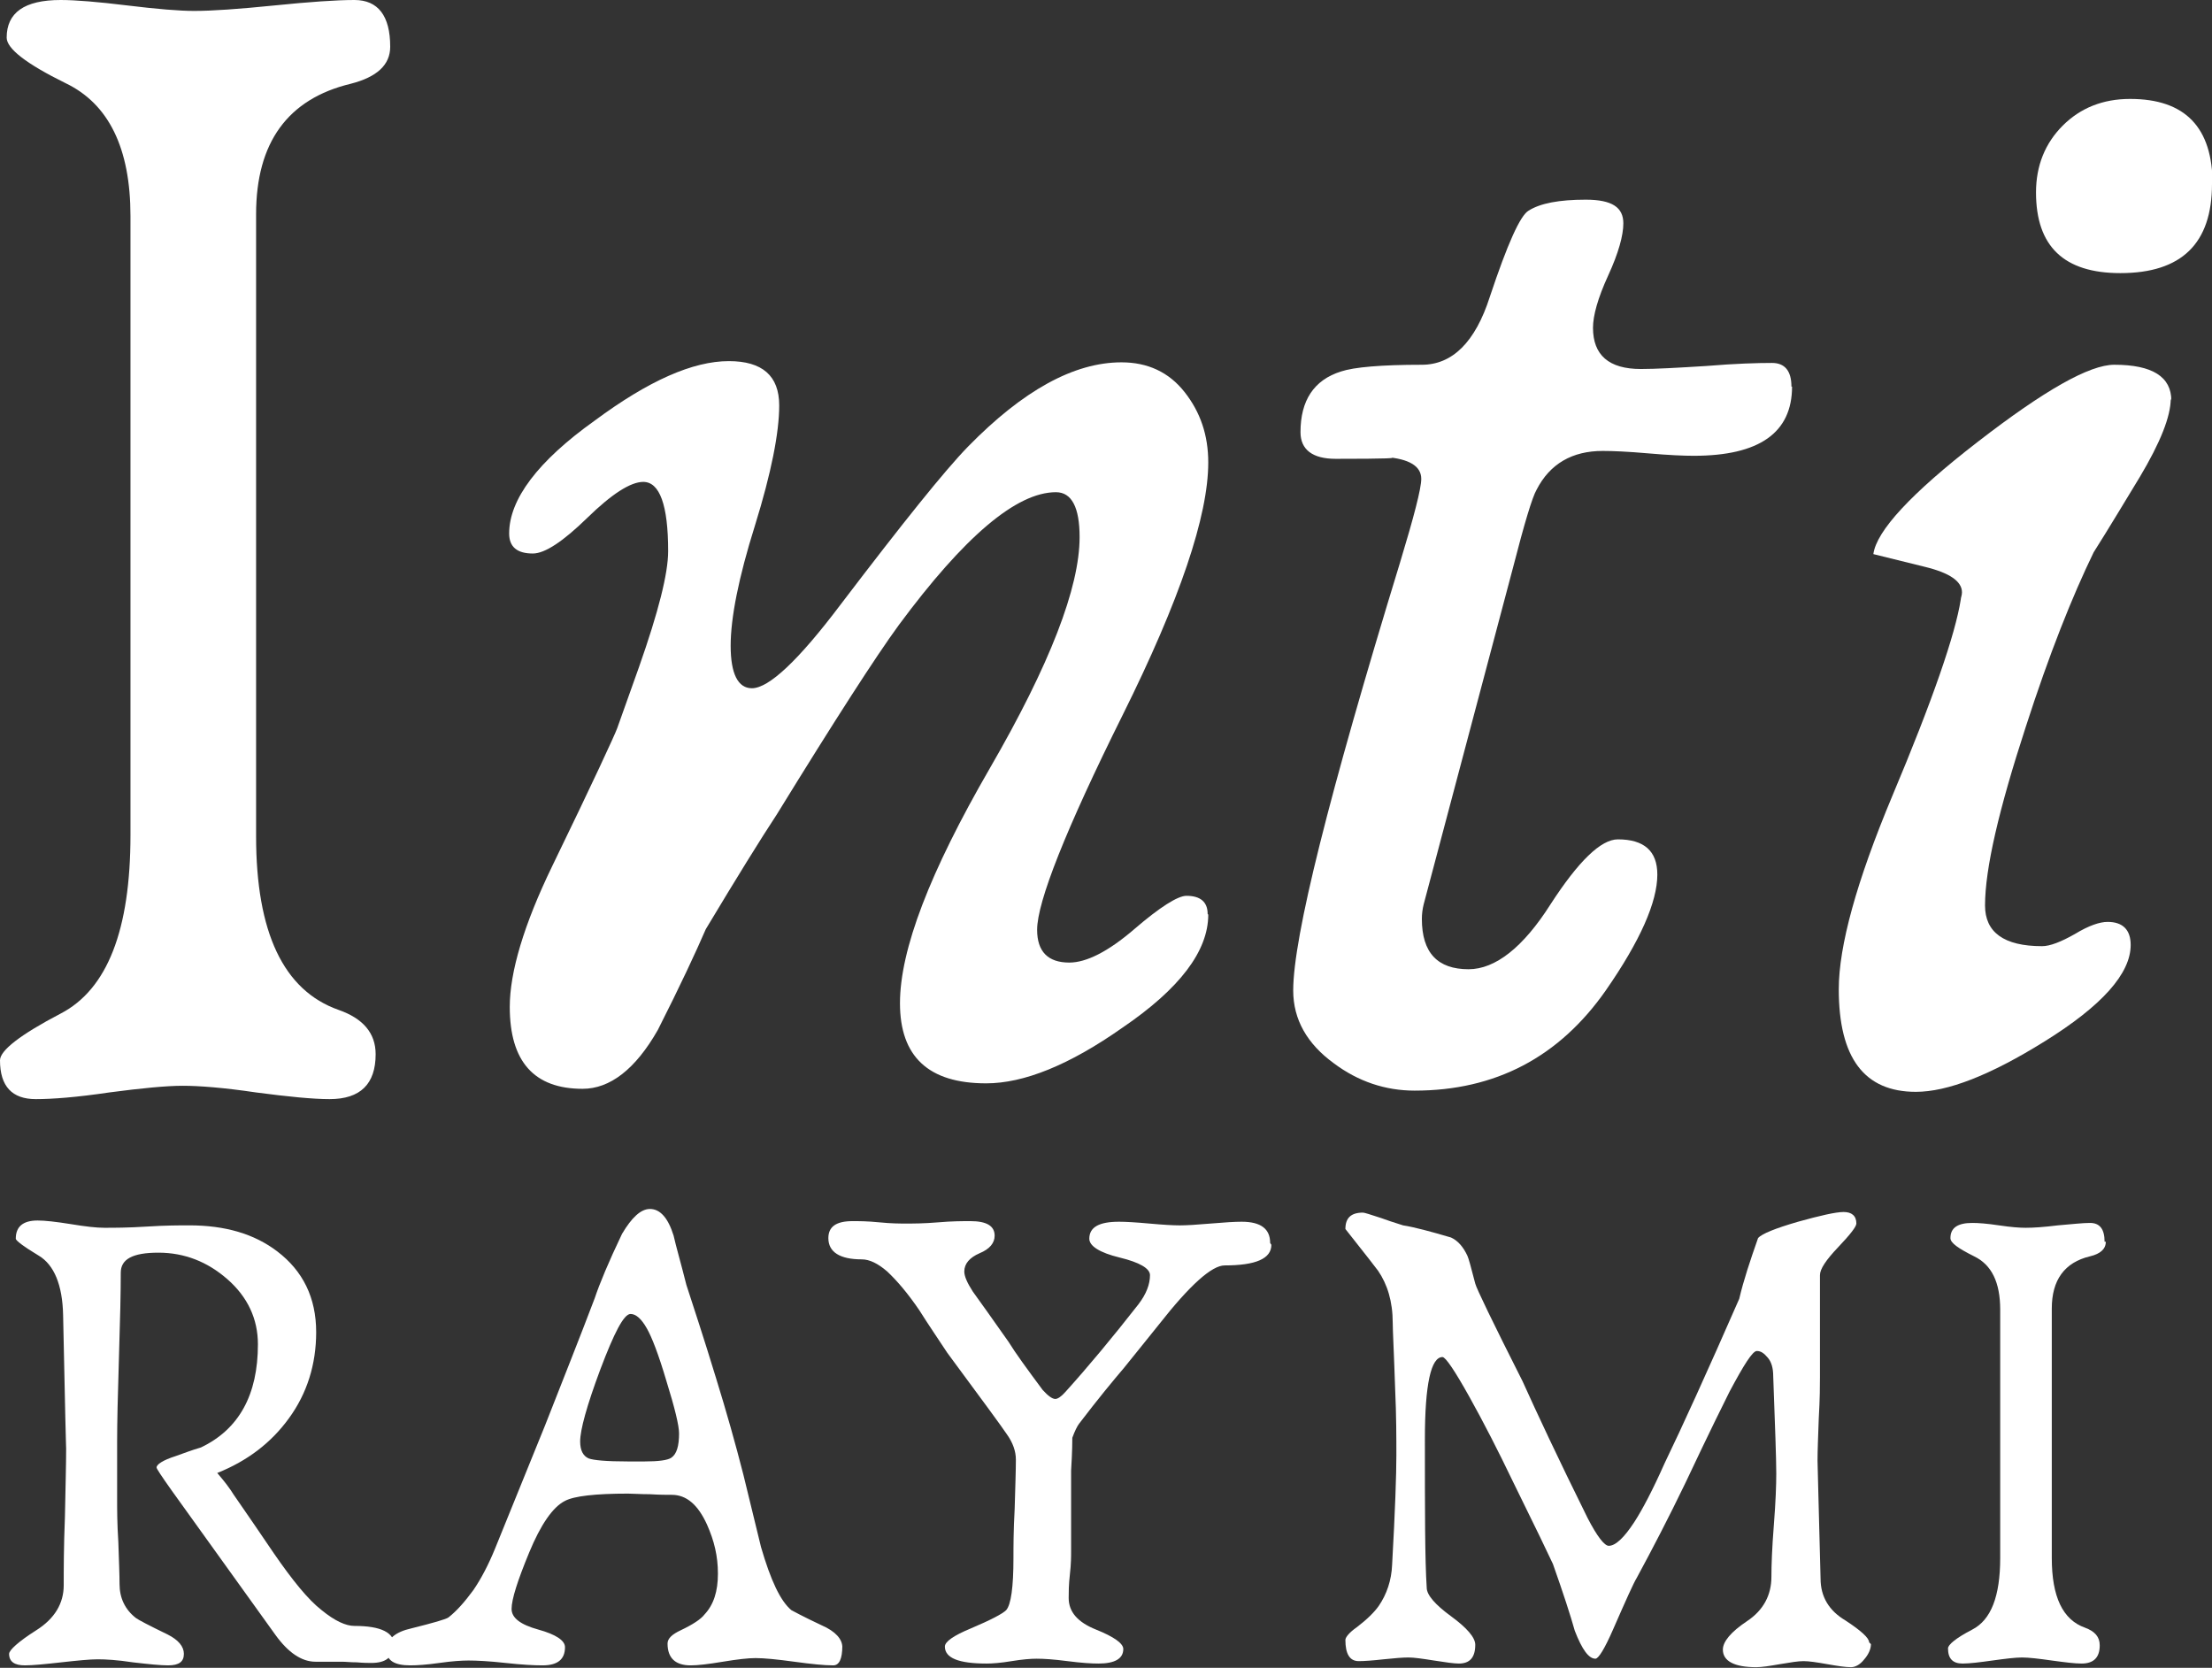
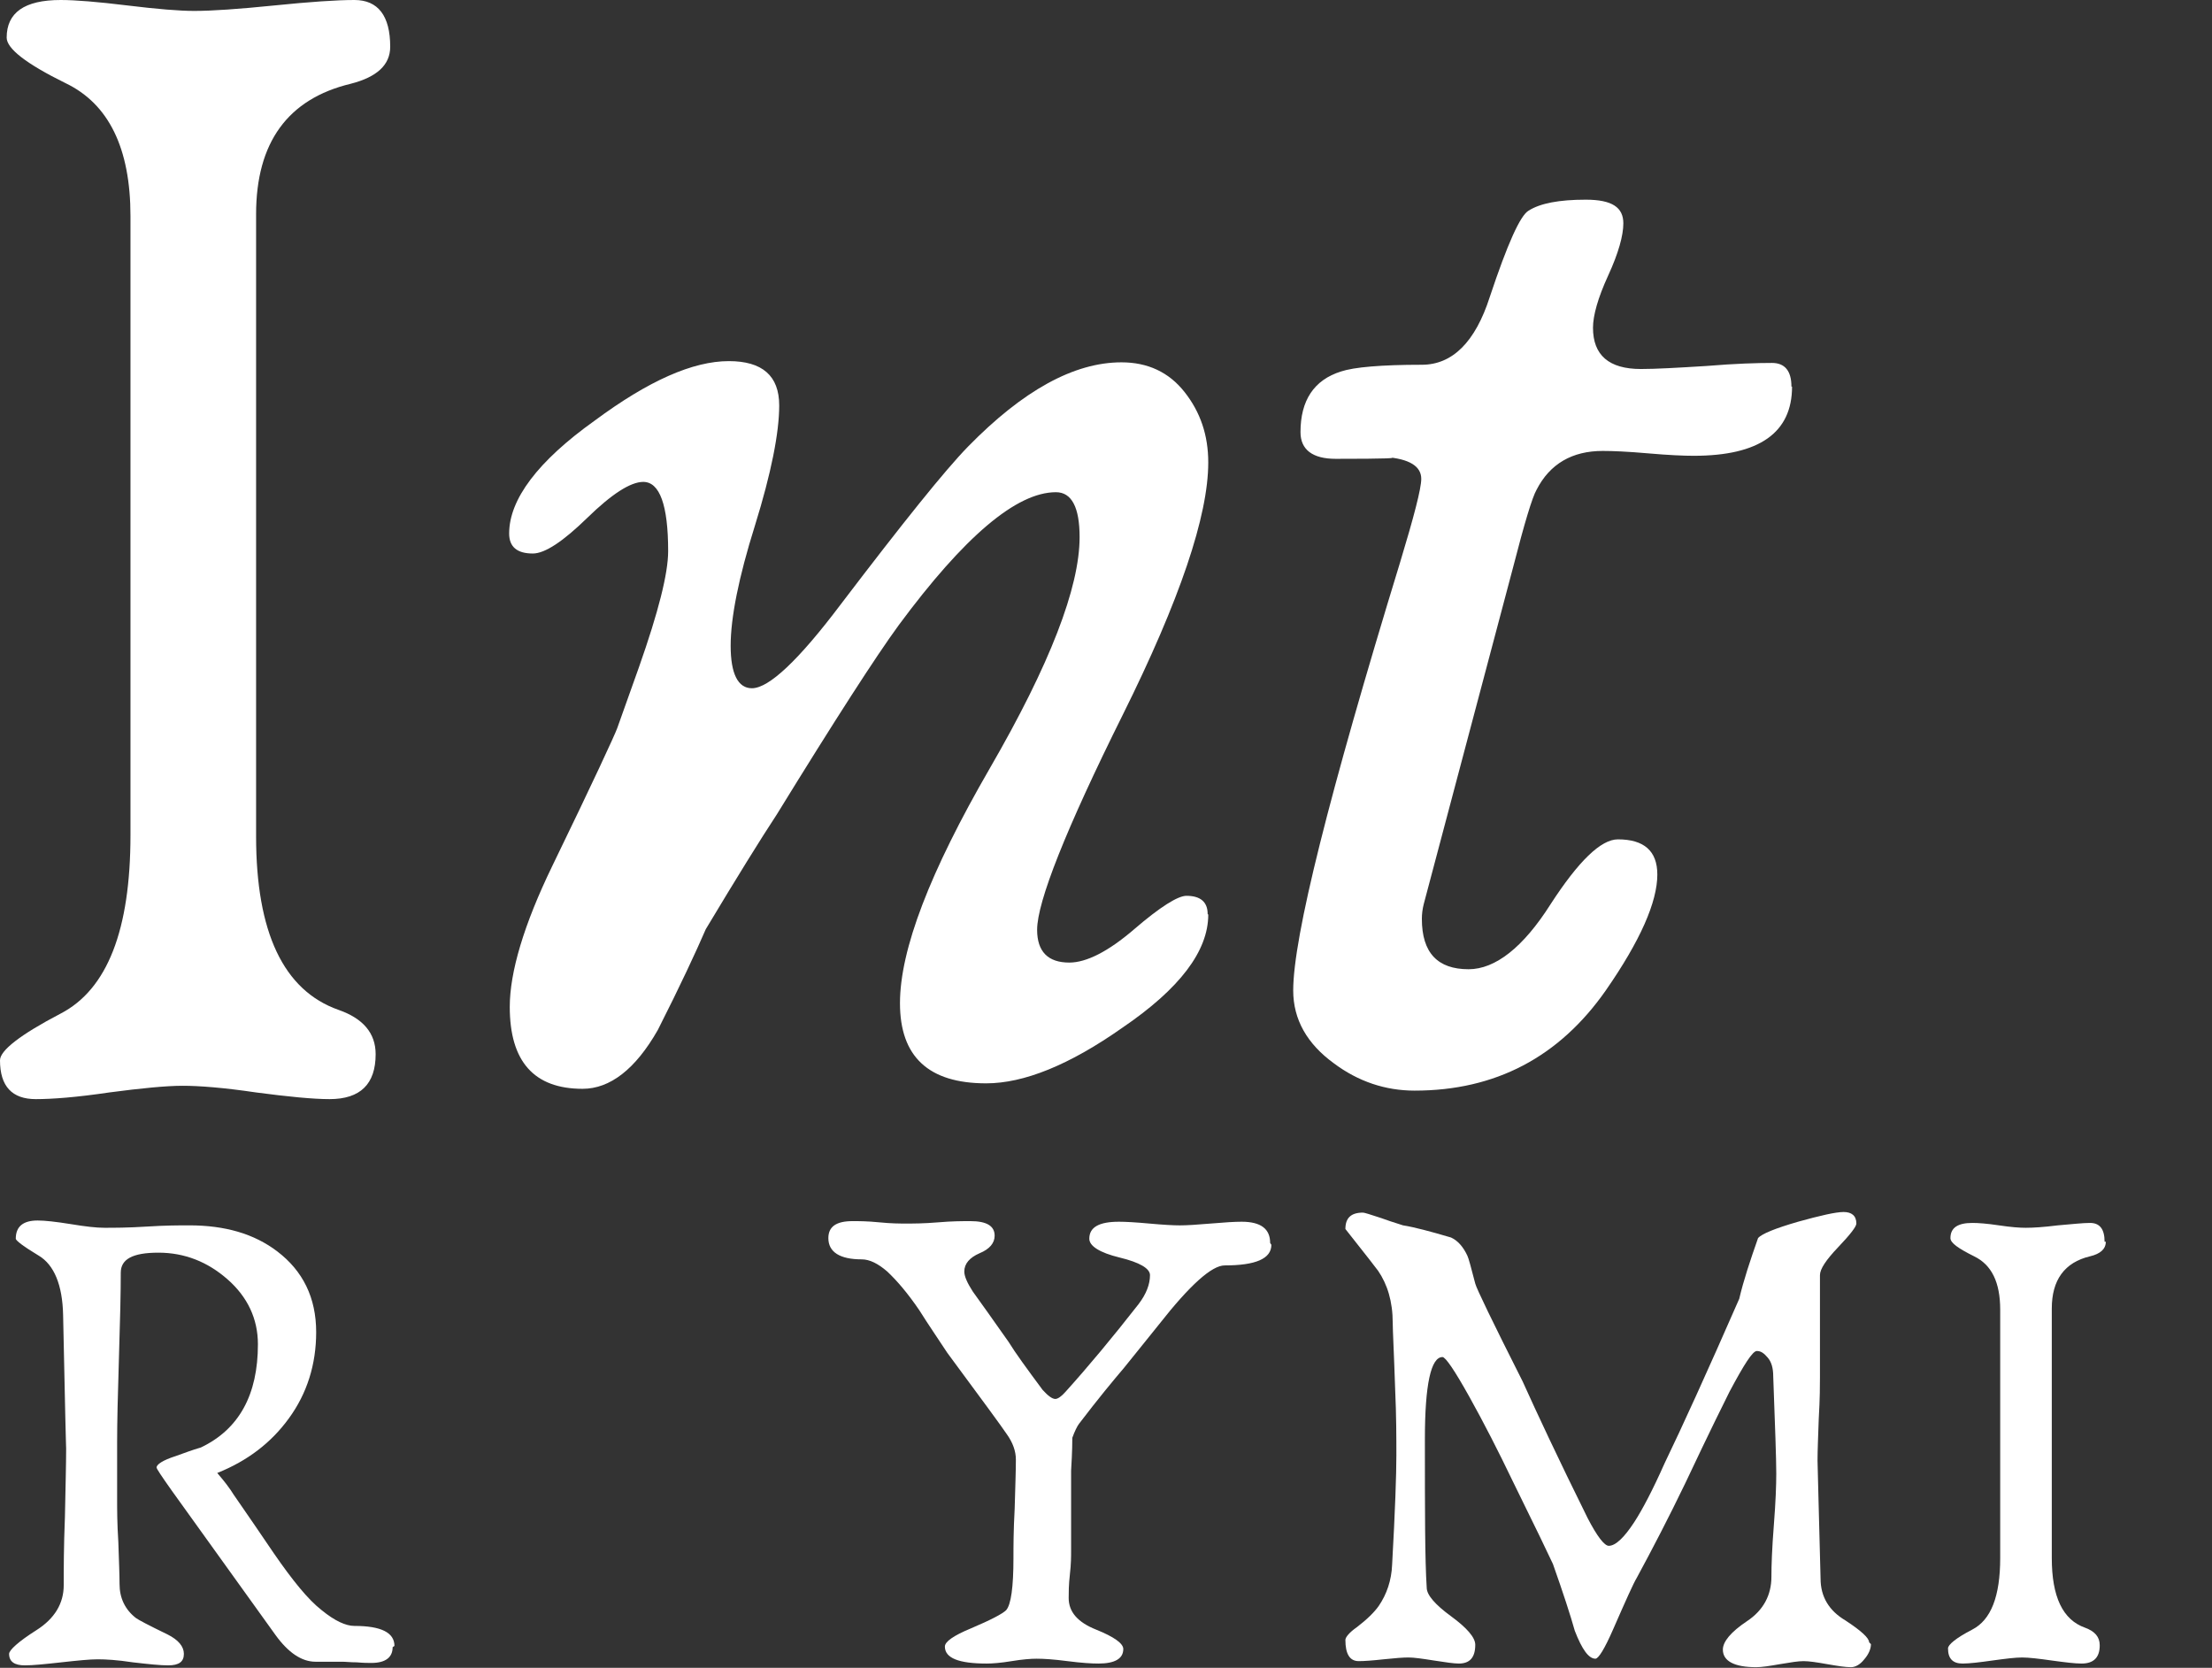
<svg xmlns="http://www.w3.org/2000/svg" id="Layer_2" data-name="Layer 2" viewBox="0 0 36.45 27.48">
  <rect x="0" y="0" width="36.45" height="27.48" fill="#333333" stroke="none" />
  <defs>
    <style> .cls-1 { fill: #fff; } </style>
  </defs>
  <g id="Layer_1-2" data-name="Layer 1">
    <g>
      <g>
        <path class="cls-1" d="m6.43.77c0,.3-.22.5-.65.61-1.04.25-1.56.97-1.56,2.15v10.25c0,1.58.45,2.54,1.36,2.86.4.14.61.38.61.73,0,.49-.25.74-.76.74-.27,0-.68-.04-1.21-.11-.54-.08-.94-.11-1.21-.11s-.68.04-1.21.11c-.54.08-.94.11-1.21.11-.39,0-.59-.21-.59-.64,0-.16.33-.42,1-.77.77-.4,1.15-1.38,1.15-2.94V3.56c0-1.12-.36-1.85-1.07-2.19C.43,1.05.11.8.11.62.11.21.4,0,1,0c.24,0,.61.03,1.1.09s.86.09,1.1.09c.29,0,.73-.03,1.32-.09.59-.06,1.03-.09,1.32-.09.39,0,.59.26.59.77Z" />
        <path class="cls-1" d="m19.91,15.07c0,.6-.47,1.22-1.41,1.86-.88.62-1.63.92-2.25.92-.95,0-1.42-.44-1.42-1.32s.49-2.16,1.48-3.87c.99-1.71,1.48-2.98,1.48-3.81,0-.49-.13-.74-.39-.74-.65,0-1.51.73-2.59,2.19-.38.52-1.05,1.56-2.01,3.12-.27.41-.66,1.04-1.17,1.89-.16.37-.42.93-.79,1.66-.37.65-.79.97-1.24.97-.8,0-1.2-.45-1.2-1.35,0-.57.23-1.35.7-2.32.68-1.4,1.03-2.16,1.07-2.27l.36-1.01c.32-.91.48-1.54.48-1.91,0-.76-.14-1.14-.41-1.14-.21,0-.52.2-.92.59s-.7.59-.9.59c-.26,0-.39-.11-.39-.33,0-.56.47-1.19,1.41-1.86.89-.66,1.62-.98,2.21-.98.55,0,.83.24.83.73,0,.45-.13,1.11-.4,1.98-.27.86-.4,1.52-.4,1.98s.12.7.35.7c.28,0,.77-.46,1.47-1.39,1.02-1.34,1.71-2.2,2.09-2.59.91-.93,1.75-1.39,2.53-1.39.43,0,.78.16,1.04.49.26.33.39.71.39,1.16,0,.88-.47,2.27-1.41,4.16s-1.41,3.08-1.41,3.54c0,.36.18.54.53.54.28,0,.64-.18,1.07-.55.43-.37.72-.55.86-.55.23,0,.35.1.35.3Z" />
        <path class="cls-1" d="m29.53,6.37c0,.76-.54,1.14-1.62,1.14-.16,0-.41-.01-.75-.04-.34-.03-.59-.04-.75-.04-.5,0-.87.21-1.09.64-.07.12-.2.55-.39,1.29l-1.47,5.54c-.02.08-.03.16-.03.24,0,.56.26.83.77.83.44,0,.9-.36,1.35-1.07.46-.71.83-1.07,1.11-1.07.43,0,.65.19.65.58,0,.45-.28,1.09-.85,1.91-.77,1.1-1.82,1.65-3.15,1.65-.48,0-.93-.15-1.33-.45-.44-.32-.67-.72-.67-1.2,0-.88.59-3.23,1.76-7.05.23-.76.35-1.22.35-1.38,0-.21-.2-.33-.59-.36.29.02.02.03-.82.03-.38,0-.58-.15-.58-.44,0-.52.22-.86.67-1,.21-.07.66-.11,1.33-.11.5,0,.88-.37,1.12-1.12.29-.87.5-1.34.64-1.42.19-.12.5-.18.94-.18s.62.13.62.39c0,.2-.08.49-.25.86-.17.37-.25.66-.25.86,0,.45.26.68.79.68.24,0,.6-.02,1.08-.05.48-.04.84-.05,1.08-.05.21,0,.32.13.32.39Z" />
-         <path class="cls-1" d="m35.77,6.57c0,.29-.17.72-.51,1.29-.25.41-.5.83-.76,1.24-.35.72-.73,1.67-1.12,2.88-.44,1.35-.67,2.33-.67,2.94,0,.44.31.67.94.67.13,0,.31-.07.54-.2.23-.14.41-.2.54-.2.25,0,.38.13.38.38,0,.47-.47,1-1.42,1.59-.9.56-1.6.83-2.12.83-.85,0-1.27-.56-1.27-1.69,0-.71.29-1.77.88-3.18.67-1.59,1.04-2.67,1.13-3.24,0-.03.02-.07.02-.12,0-.18-.2-.32-.61-.42-.28-.07-.57-.14-.85-.21.05-.38.62-1,1.72-1.85s1.84-1.27,2.25-1.27c.63,0,.94.2.94.59Zm.68-3.54c0,.98-.5,1.47-1.51,1.47-.93,0-1.39-.44-1.39-1.33,0-.44.15-.81.44-1.1.29-.29.66-.44,1.11-.44.91,0,1.36.47,1.36,1.41Z" />
      </g>
      <g>
        <path class="cls-1" d="m6.47,27.14c0,.17-.12.26-.35.26-.05,0-.13,0-.24-.01-.11,0-.18-.01-.24-.01-.05,0-.12,0-.22,0-.1,0-.18,0-.22,0-.23,0-.45-.15-.66-.44l-1.71-2.38c-.17-.24-.25-.36-.25-.38,0-.05.1-.12.32-.19.14-.05.27-.1.41-.14.63-.3.94-.87.94-1.7,0-.42-.17-.78-.5-1.07-.33-.29-.71-.44-1.14-.44s-.62.11-.62.33c0,.31-.01.78-.03,1.4-.02.62-.03,1.09-.03,1.39v.95c0,.16,0,.39.02.7.01.31.02.54.02.69,0,.23.09.42.27.56.04.03.21.12.52.27.18.09.27.2.27.32,0,.13-.08.19-.26.19-.13,0-.32-.02-.58-.05-.26-.04-.45-.05-.58-.05s-.33.02-.6.05c-.27.03-.47.05-.6.05-.17,0-.26-.06-.26-.19,0-.06.15-.2.45-.39s.45-.44.45-.74c0-.25,0-.63.02-1.13.01-.5.02-.88.02-1.13,0,.05-.02-.68-.05-2.19-.01-.5-.15-.83-.4-.98-.25-.15-.38-.25-.38-.28,0-.2.12-.3.36-.3.12,0,.3.02.55.06.24.04.42.06.55.06.15,0,.39,0,.7-.02s.54-.02.7-.02c.59,0,1.07.14,1.45.43.42.32.64.76.64,1.33,0,.53-.15,1.01-.45,1.42-.29.4-.68.7-1.18.9.05.06.13.15.22.28,0,.01.25.36.71,1.04.31.45.57.77.79.94.22.18.4.26.54.26.44,0,.66.11.66.33Z" />
-         <path class="cls-1" d="m13.88,27.12c0,.21-.05.32-.15.32-.14,0-.35-.02-.64-.06s-.5-.06-.64-.06c-.12,0-.3.02-.54.06s-.41.06-.53.06c-.25,0-.38-.12-.38-.36,0-.08.07-.15.22-.22.19-.09.33-.18.39-.26.15-.16.22-.38.22-.67s-.06-.54-.18-.81c-.15-.33-.34-.49-.58-.49-.08,0-.2,0-.36-.01-.16,0-.28-.01-.36-.01-.54,0-.89.04-1.04.12-.2.1-.4.39-.59.85s-.29.77-.29.93c0,.15.15.26.44.34s.44.18.44.29c0,.2-.12.3-.37.3-.14,0-.34-.01-.61-.04-.27-.03-.48-.04-.61-.04-.11,0-.27.01-.48.04-.21.03-.37.04-.48.04-.26,0-.39-.08-.39-.25,0-.18.14-.3.41-.36.36-.09.57-.15.61-.18.14-.11.27-.26.41-.45.13-.19.25-.42.36-.69l.82-2.02c.29-.74.57-1.44.82-2.1.08-.24.23-.6.45-1.06.16-.27.31-.41.46-.41.17,0,.3.15.39.44.04.18.12.45.21.81.11.34.28.85.49,1.54.17.55.32,1.08.45,1.59.1.4.19.79.29,1.19.16.55.32.89.5,1.04.02.01.18.1.5.25.23.1.34.23.34.36Zm-2.69-3.5c0-.13-.07-.42-.21-.87-.13-.44-.24-.72-.32-.86-.09-.16-.18-.24-.27-.24-.11,0-.27.31-.5.92-.22.59-.33.99-.33,1.18,0,.15.05.24.14.28.08.03.29.05.65.05h.27c.23,0,.38-.02.44-.06.09-.06.13-.19.13-.41Z" />
        <path class="cls-1" d="m20.95,20.51c0,.23-.26.34-.77.34-.21,0-.57.32-1.08.97-.13.16-.32.4-.58.72-.17.2-.42.5-.74.92-.03.04-.07.12-.11.23,0,.04,0,.22-.02.54,0,.18,0,.62,0,1.32,0,.09,0,.22-.02.39s-.02.31-.02.39c0,.23.15.4.45.52.3.12.45.23.45.32,0,.16-.14.24-.41.24-.11,0-.28-.01-.51-.04s-.39-.04-.51-.04c-.09,0-.23.01-.41.04-.18.03-.32.04-.41.04-.46,0-.69-.09-.69-.28,0-.08.14-.18.43-.3.33-.14.52-.24.58-.3.08-.09.12-.38.12-.86,0-.18,0-.45.02-.81.01-.36.02-.63.02-.81,0-.14-.05-.28-.15-.42-.08-.12-.41-.57-.98-1.34-.15-.23-.31-.46-.46-.7-.19-.28-.37-.49-.53-.64-.15-.13-.29-.2-.42-.2-.36,0-.55-.12-.55-.35,0-.19.13-.28.4-.28.1,0,.24,0,.44.02.2.02.34.02.44.02.12,0,.29,0,.53-.02.23-.02.41-.02.53-.02.27,0,.4.08.4.24,0,.12-.08.22-.25.29-.16.07-.25.17-.25.3,0,.08.05.19.14.33.13.18.33.46.59.83.11.18.3.44.56.79.09.1.16.15.21.15.04,0,.1-.04.17-.12.37-.41.77-.89,1.2-1.44.13-.17.19-.33.19-.48,0-.11-.17-.21-.5-.29s-.5-.19-.5-.31c0-.19.16-.28.49-.28.11,0,.28.01.5.03s.39.03.5.03.28-.01.51-.03.4-.03.51-.03c.32,0,.47.12.47.35Z" />
        <path class="cls-1" d="m30.83,27.09c0,.08-.04.17-.11.25-.07.09-.15.13-.22.13-.09,0-.22-.02-.39-.05-.17-.03-.3-.05-.39-.05s-.21.02-.39.05c-.17.03-.3.05-.39.05-.36,0-.55-.1-.55-.29,0-.13.13-.29.4-.47.27-.18.4-.43.4-.73,0-.19.01-.47.04-.85s.04-.66.04-.85c0-.25-.02-.78-.05-1.6,0-.14-.03-.24-.09-.31s-.11-.11-.18-.11-.21.22-.45.67c-.07.14-.32.64-.73,1.51-.27.56-.54,1.08-.8,1.56-.05.08-.18.37-.39.85-.14.32-.24.48-.29.48-.11,0-.22-.15-.34-.46-.07-.25-.19-.62-.36-1.1,0,0-.07-.15-.21-.44l-.45-.92c-.24-.5-.48-.97-.72-1.4-.24-.43-.39-.65-.44-.65-.19,0-.29.45-.29,1.35,0,1.18,0,1.99.03,2.45,0,.12.14.28.4.47.26.19.4.35.4.47,0,.21-.09.31-.27.31-.08,0-.22-.02-.41-.05-.19-.03-.33-.05-.42-.05-.09,0-.22.01-.41.03-.18.02-.32.03-.41.03-.15,0-.22-.12-.22-.35,0-.04.06-.12.19-.21.17-.13.29-.25.36-.35.13-.19.21-.42.22-.68.05-.89.07-1.49.07-1.8,0-.28,0-.65-.02-1.09-.02-.61-.04-.97-.04-1.09,0-.36-.09-.64-.24-.86-.02-.03-.2-.26-.54-.69,0-.18.09-.27.29-.27.02,0,.12.03.3.09.08.03.2.07.36.12.19.03.45.1.79.2.11.05.2.15.27.3.02.04.06.19.13.46.02.08.28.62.78,1.61.23.51.58,1.26,1.07,2.25.16.31.28.46.35.46.11,0,.25-.13.42-.39.13-.2.3-.52.5-.97.29-.6.7-1.5,1.23-2.71.07-.3.18-.63.31-1,.06-.07.28-.16.66-.27.36-.1.62-.16.75-.16s.21.06.21.19c0,.05-.1.18-.3.39-.2.21-.3.36-.3.46,0,.87,0,1.44,0,1.68,0,.12,0,.35-.02.69-.01.29-.02.52-.02.69,0,.08.02.72.05,1.94,0,.3.14.53.41.69.26.17.39.29.39.36Z" />
        <path class="cls-1" d="m34.7,20.46c0,.12-.09.2-.26.24-.42.1-.63.39-.63.86v4.11c0,.64.18,1.02.55,1.15.16.06.24.15.24.29,0,.2-.1.3-.3.3-.11,0-.27-.02-.49-.05-.21-.03-.38-.05-.49-.05s-.27.02-.49.05c-.21.03-.38.05-.49.05-.16,0-.24-.08-.24-.25,0-.06.13-.17.4-.31.31-.16.46-.55.46-1.18v-4.09c0-.45-.14-.74-.43-.88-.26-.13-.39-.22-.39-.3,0-.17.12-.25.36-.25.1,0,.24.01.44.04s.34.04.44.04c.12,0,.29-.01.53-.04.24-.02.41-.04.53-.04.16,0,.24.1.24.31Z" />
      </g>
    </g>
  </g>
</svg>